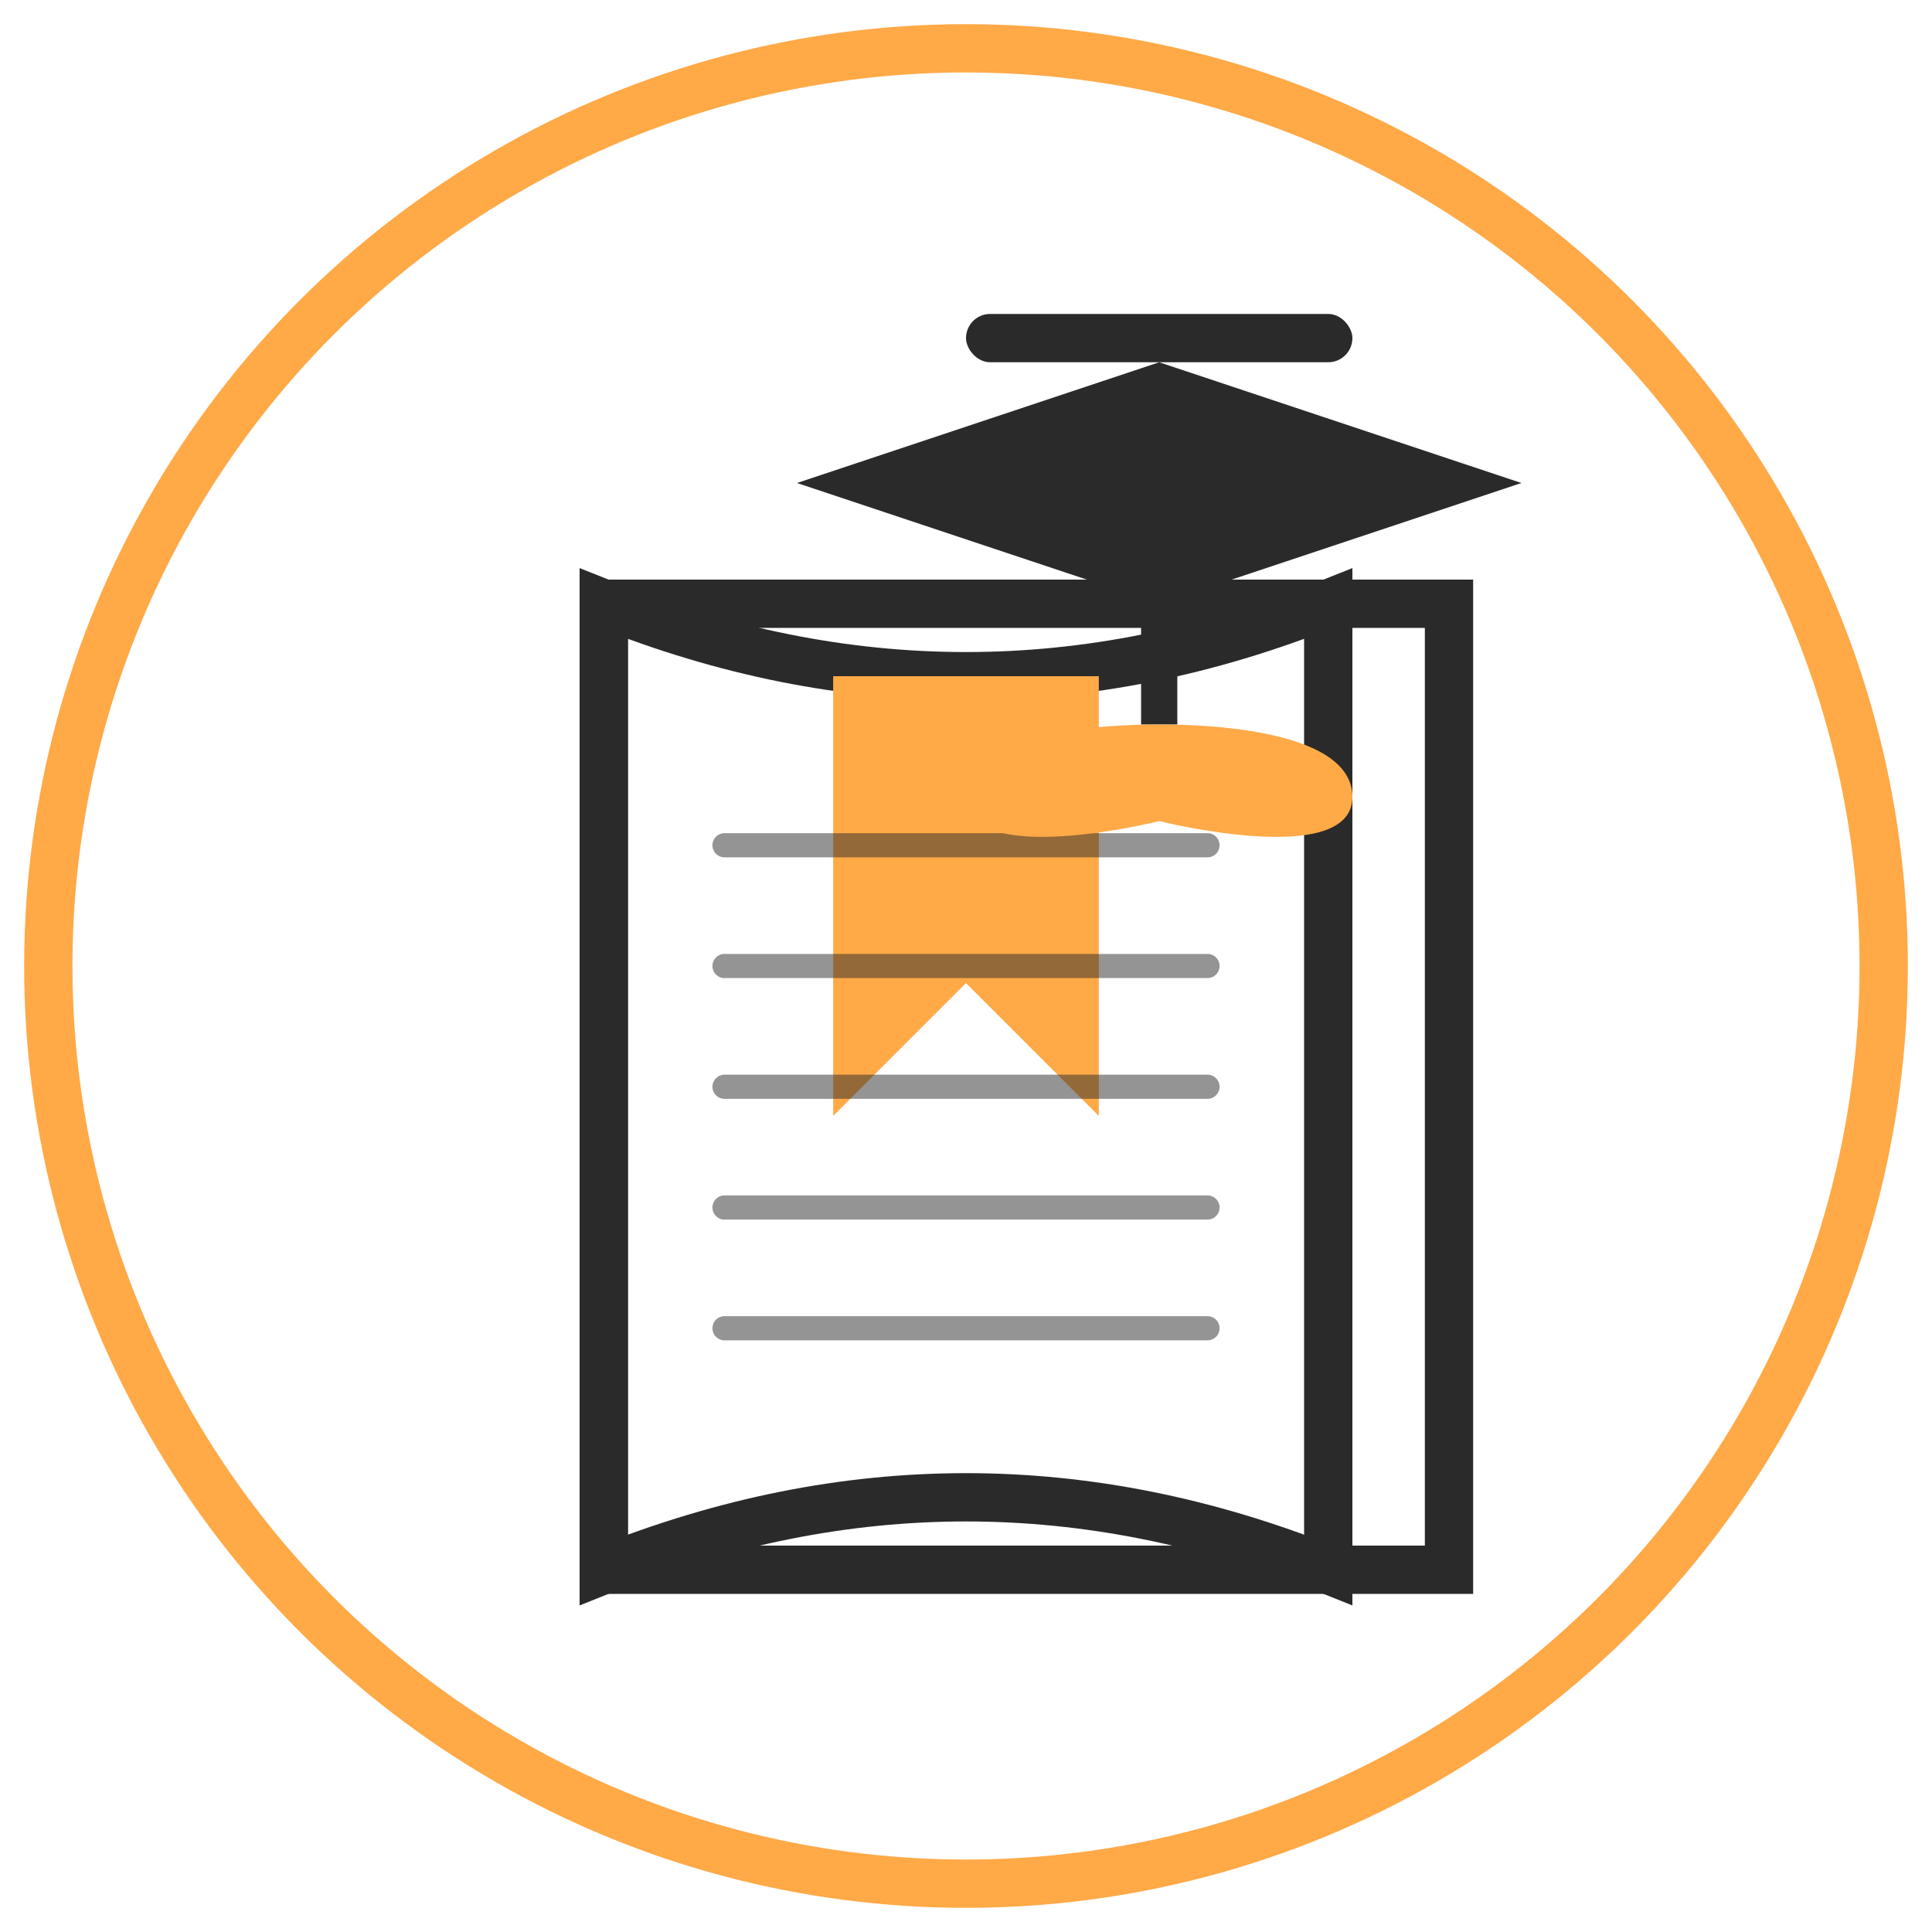
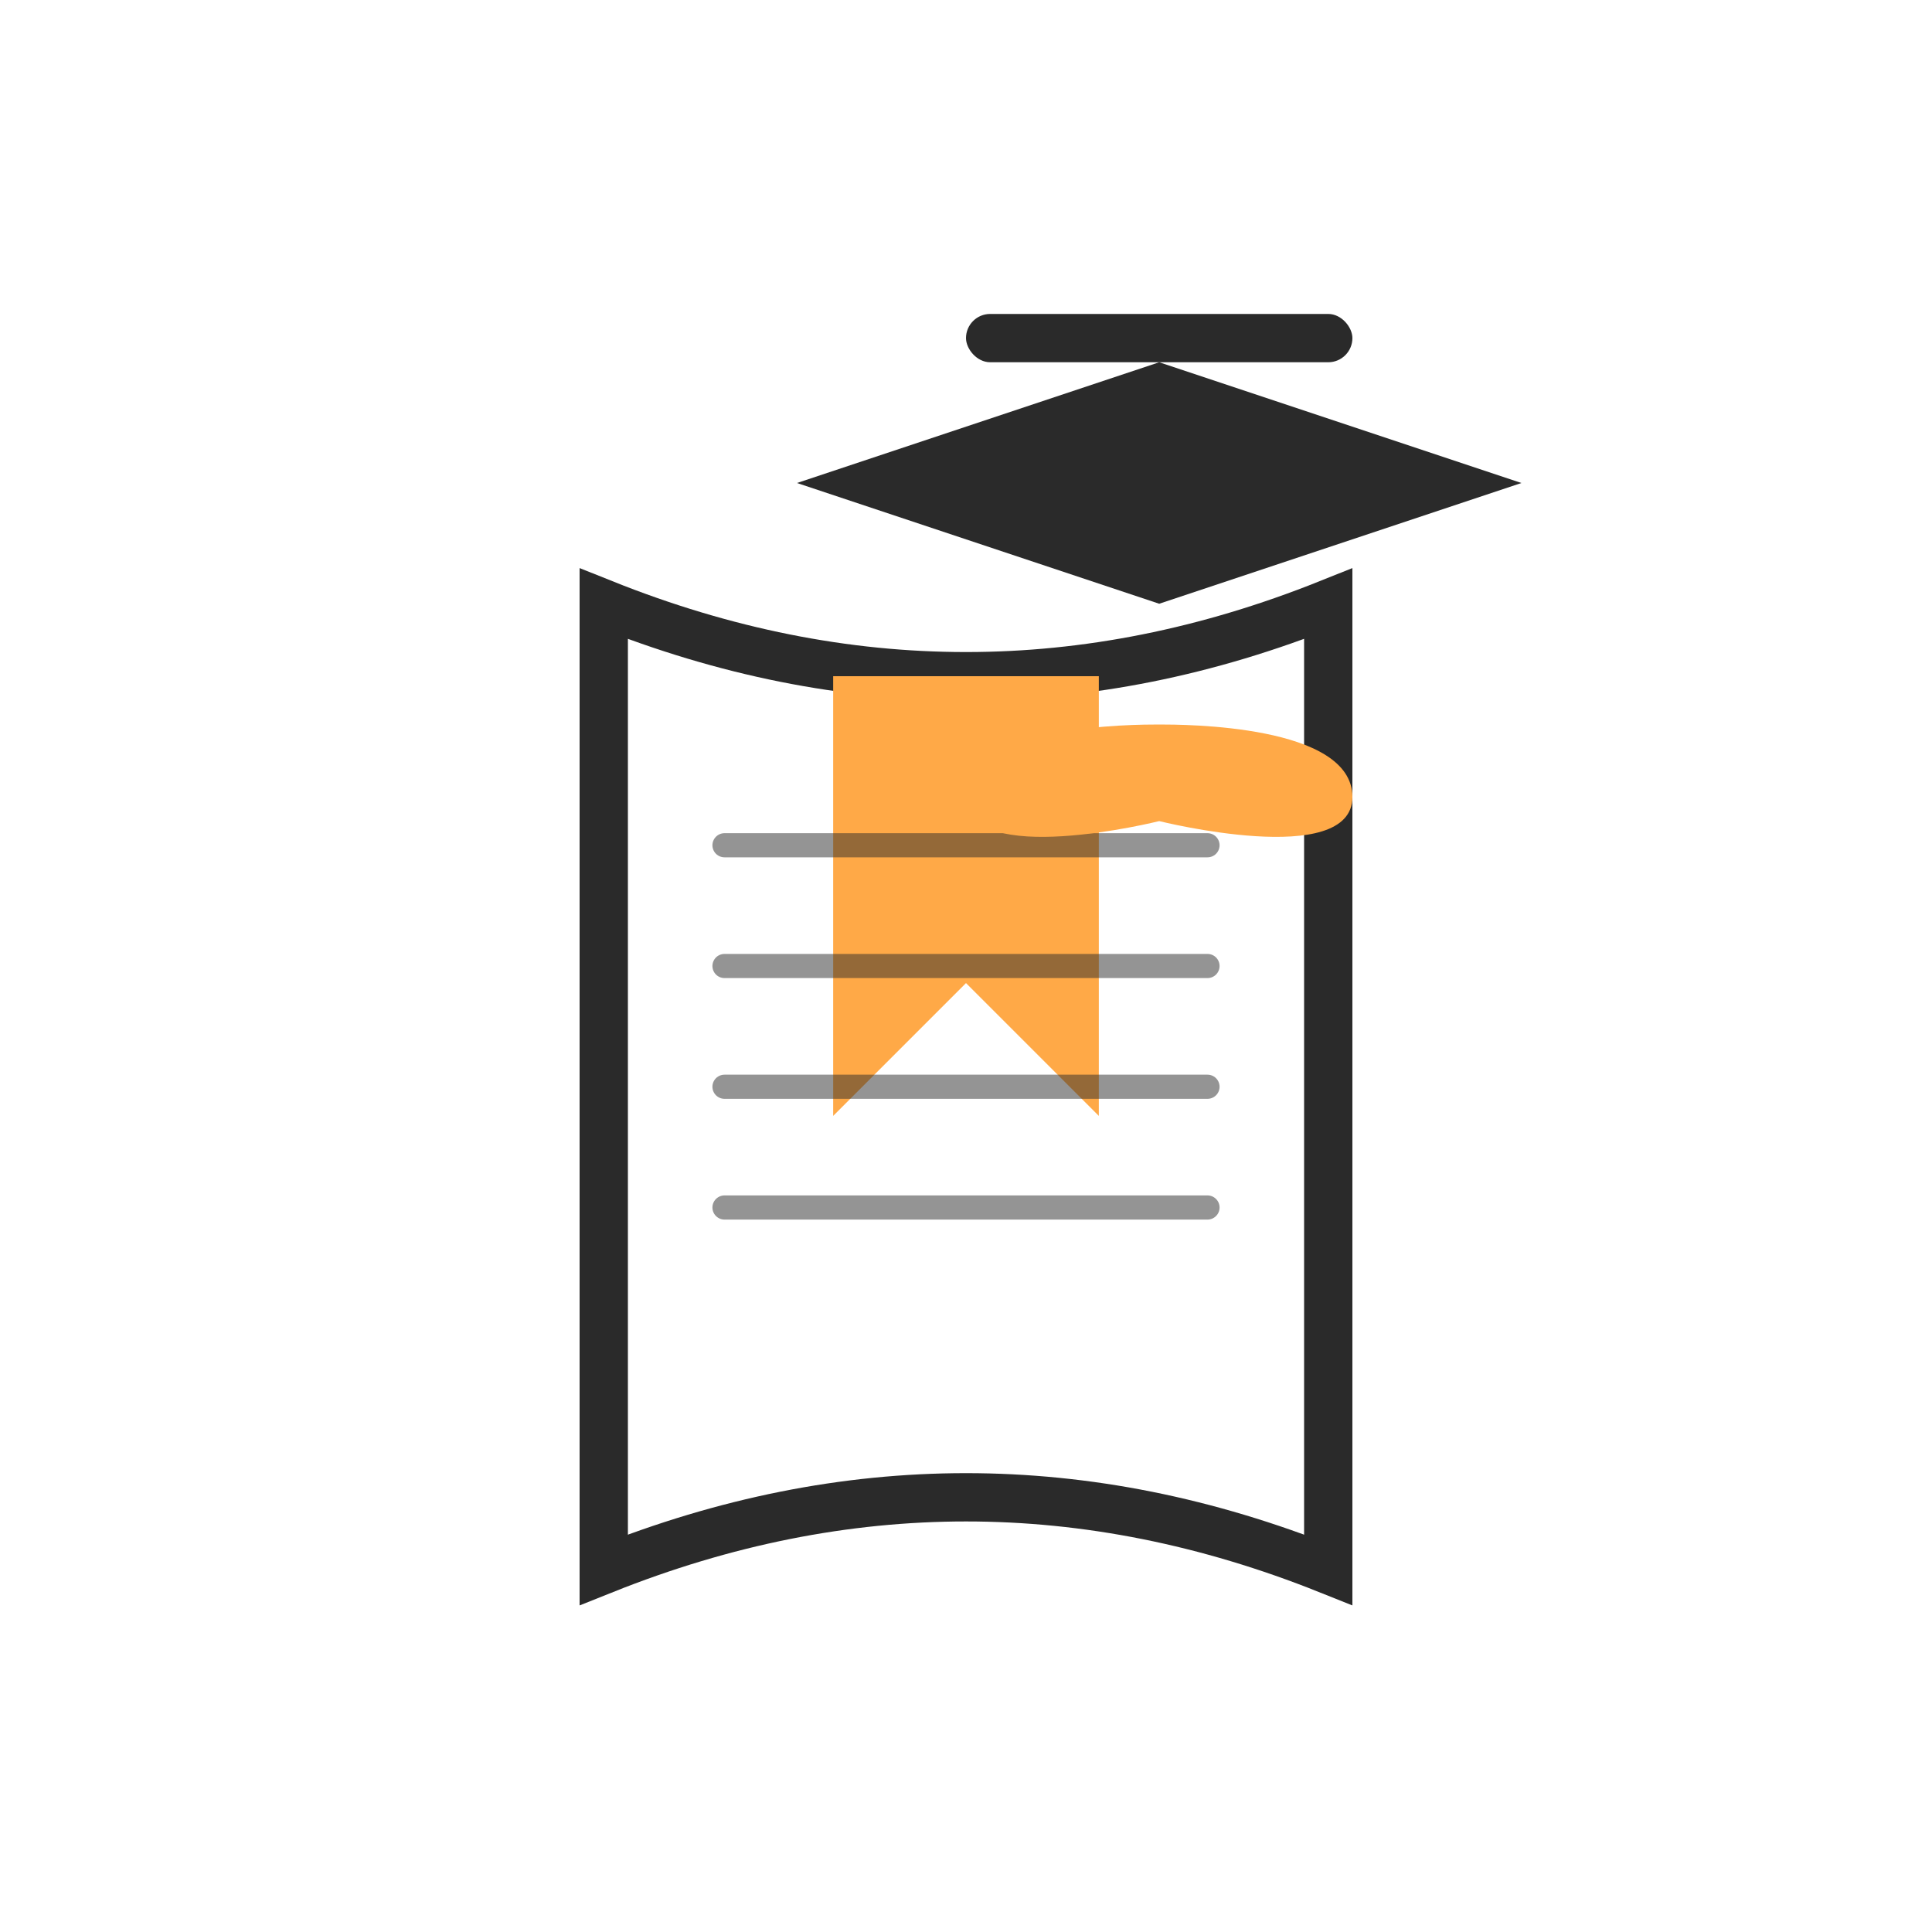
<svg xmlns="http://www.w3.org/2000/svg" width="80" height="80" viewBox="0 0 80 80">
-   <circle cx="40" cy="40" r="38" fill="none" stroke="#ffa947" stroke-width="2" />
  <g transform="translate(20, 20)">
-     <path d="M5,5 L5,45 L40,45 L40,5 L5,5 Z" fill="none" stroke="#2a2a2a" stroke-width="2" />
    <path d="M5,5 C10,7 15,8 20,8 C25,8 30,7 35,5 L35,45 C30,43 25,42 20,42 C15,42 10,43 5,45 Z" fill="none" stroke="#2a2a2a" stroke-width="2" />
    <path d="M15,8 L15,25 L20,20 L25,25 L25,8" fill="#ffa947" stroke="#ffa947" stroke-width="1" />
    <line x1="10" y1="15" x2="30" y2="15" stroke="#2a2a2a" stroke-width="1" stroke-linecap="round" opacity="0.5" />
    <line x1="10" y1="20" x2="30" y2="20" stroke="#2a2a2a" stroke-width="1" stroke-linecap="round" opacity="0.5" />
    <line x1="10" y1="25" x2="30" y2="25" stroke="#2a2a2a" stroke-width="1" stroke-linecap="round" opacity="0.5" />
    <line x1="10" y1="30" x2="30" y2="30" stroke="#2a2a2a" stroke-width="1" stroke-linecap="round" opacity="0.5" />
-     <line x1="10" y1="35" x2="30" y2="35" stroke="#2a2a2a" stroke-width="1" stroke-linecap="round" opacity="0.5" />
  </g>
  <g transform="translate(48, 15)">
    <path d="M0,0 L15,5 L0,10 L-15,5 Z" fill="#2a2a2a" />
    <rect x="-8" y="-2" width="16" height="2" fill="#2a2a2a" rx="1" ry="1" />
-     <path d="M0,10 L0,15" stroke="#2a2a2a" stroke-width="1.5" />
    <path d="M0,15 C1,15 8,15 8,18 C8,21 0,19 0,19 C0,19 -8,21 -8,18 C-8,15 -1,15 0,15 Z" fill="#ffa947" />
  </g>
</svg>